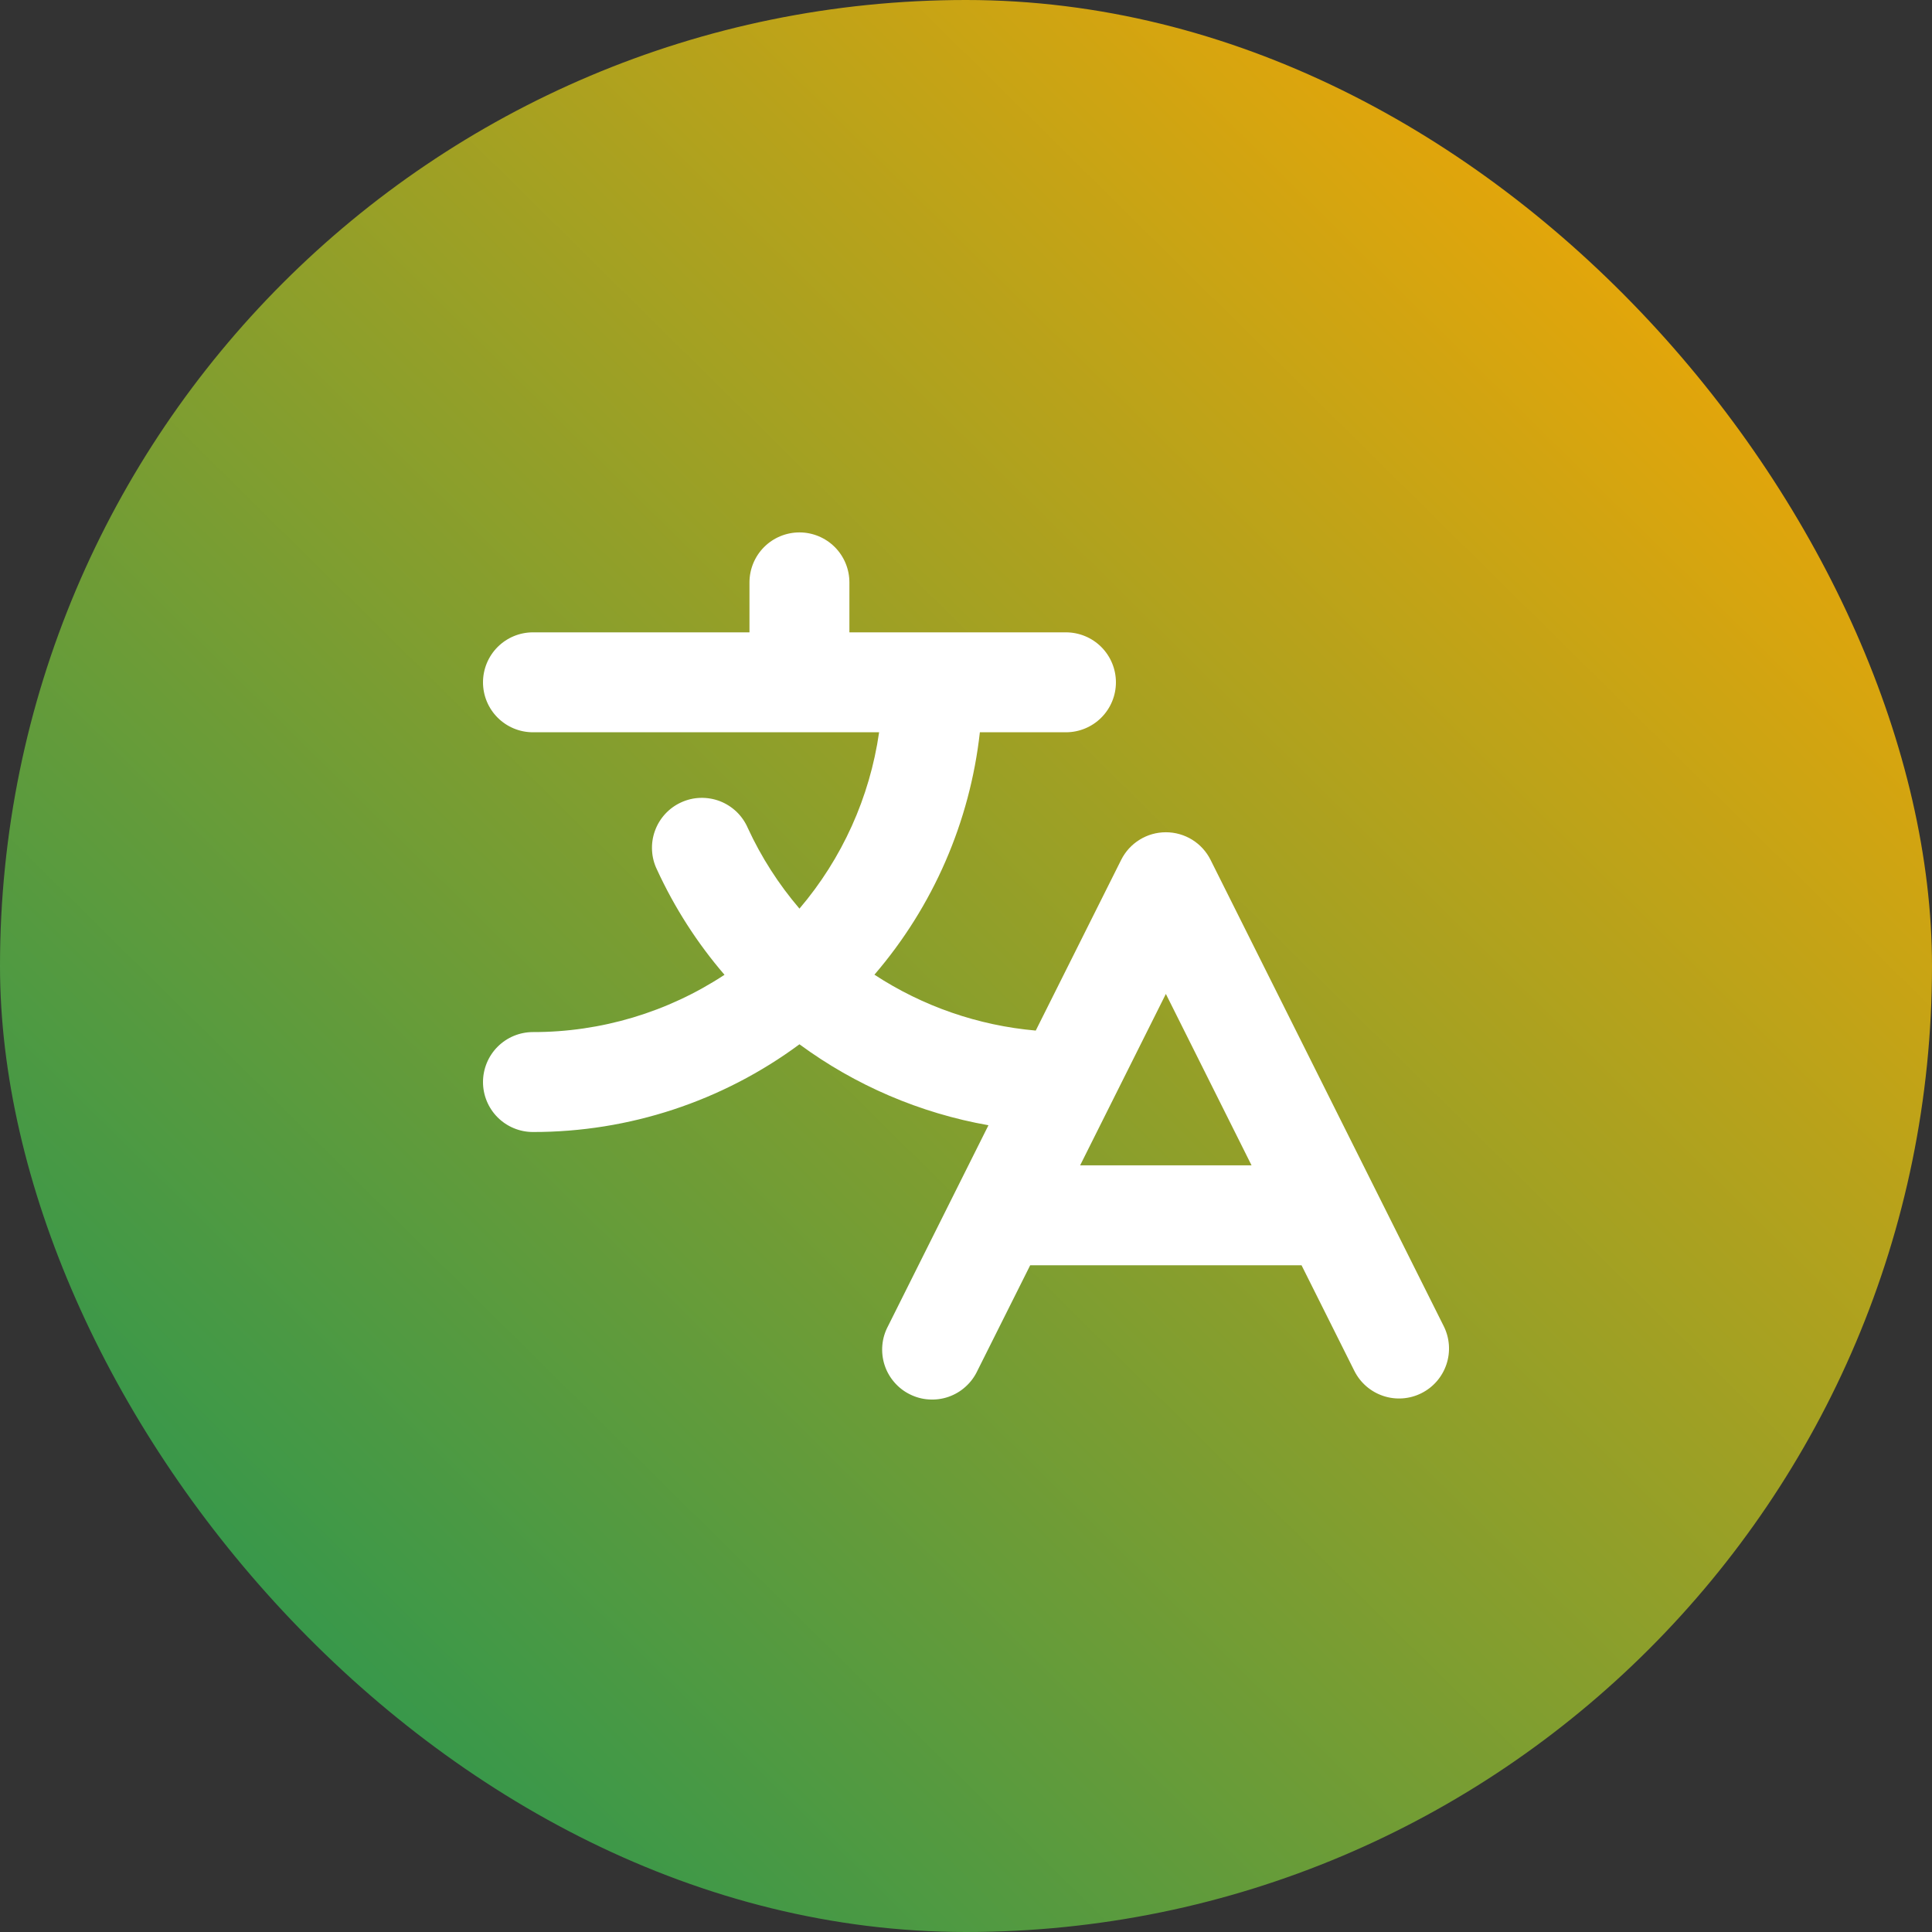
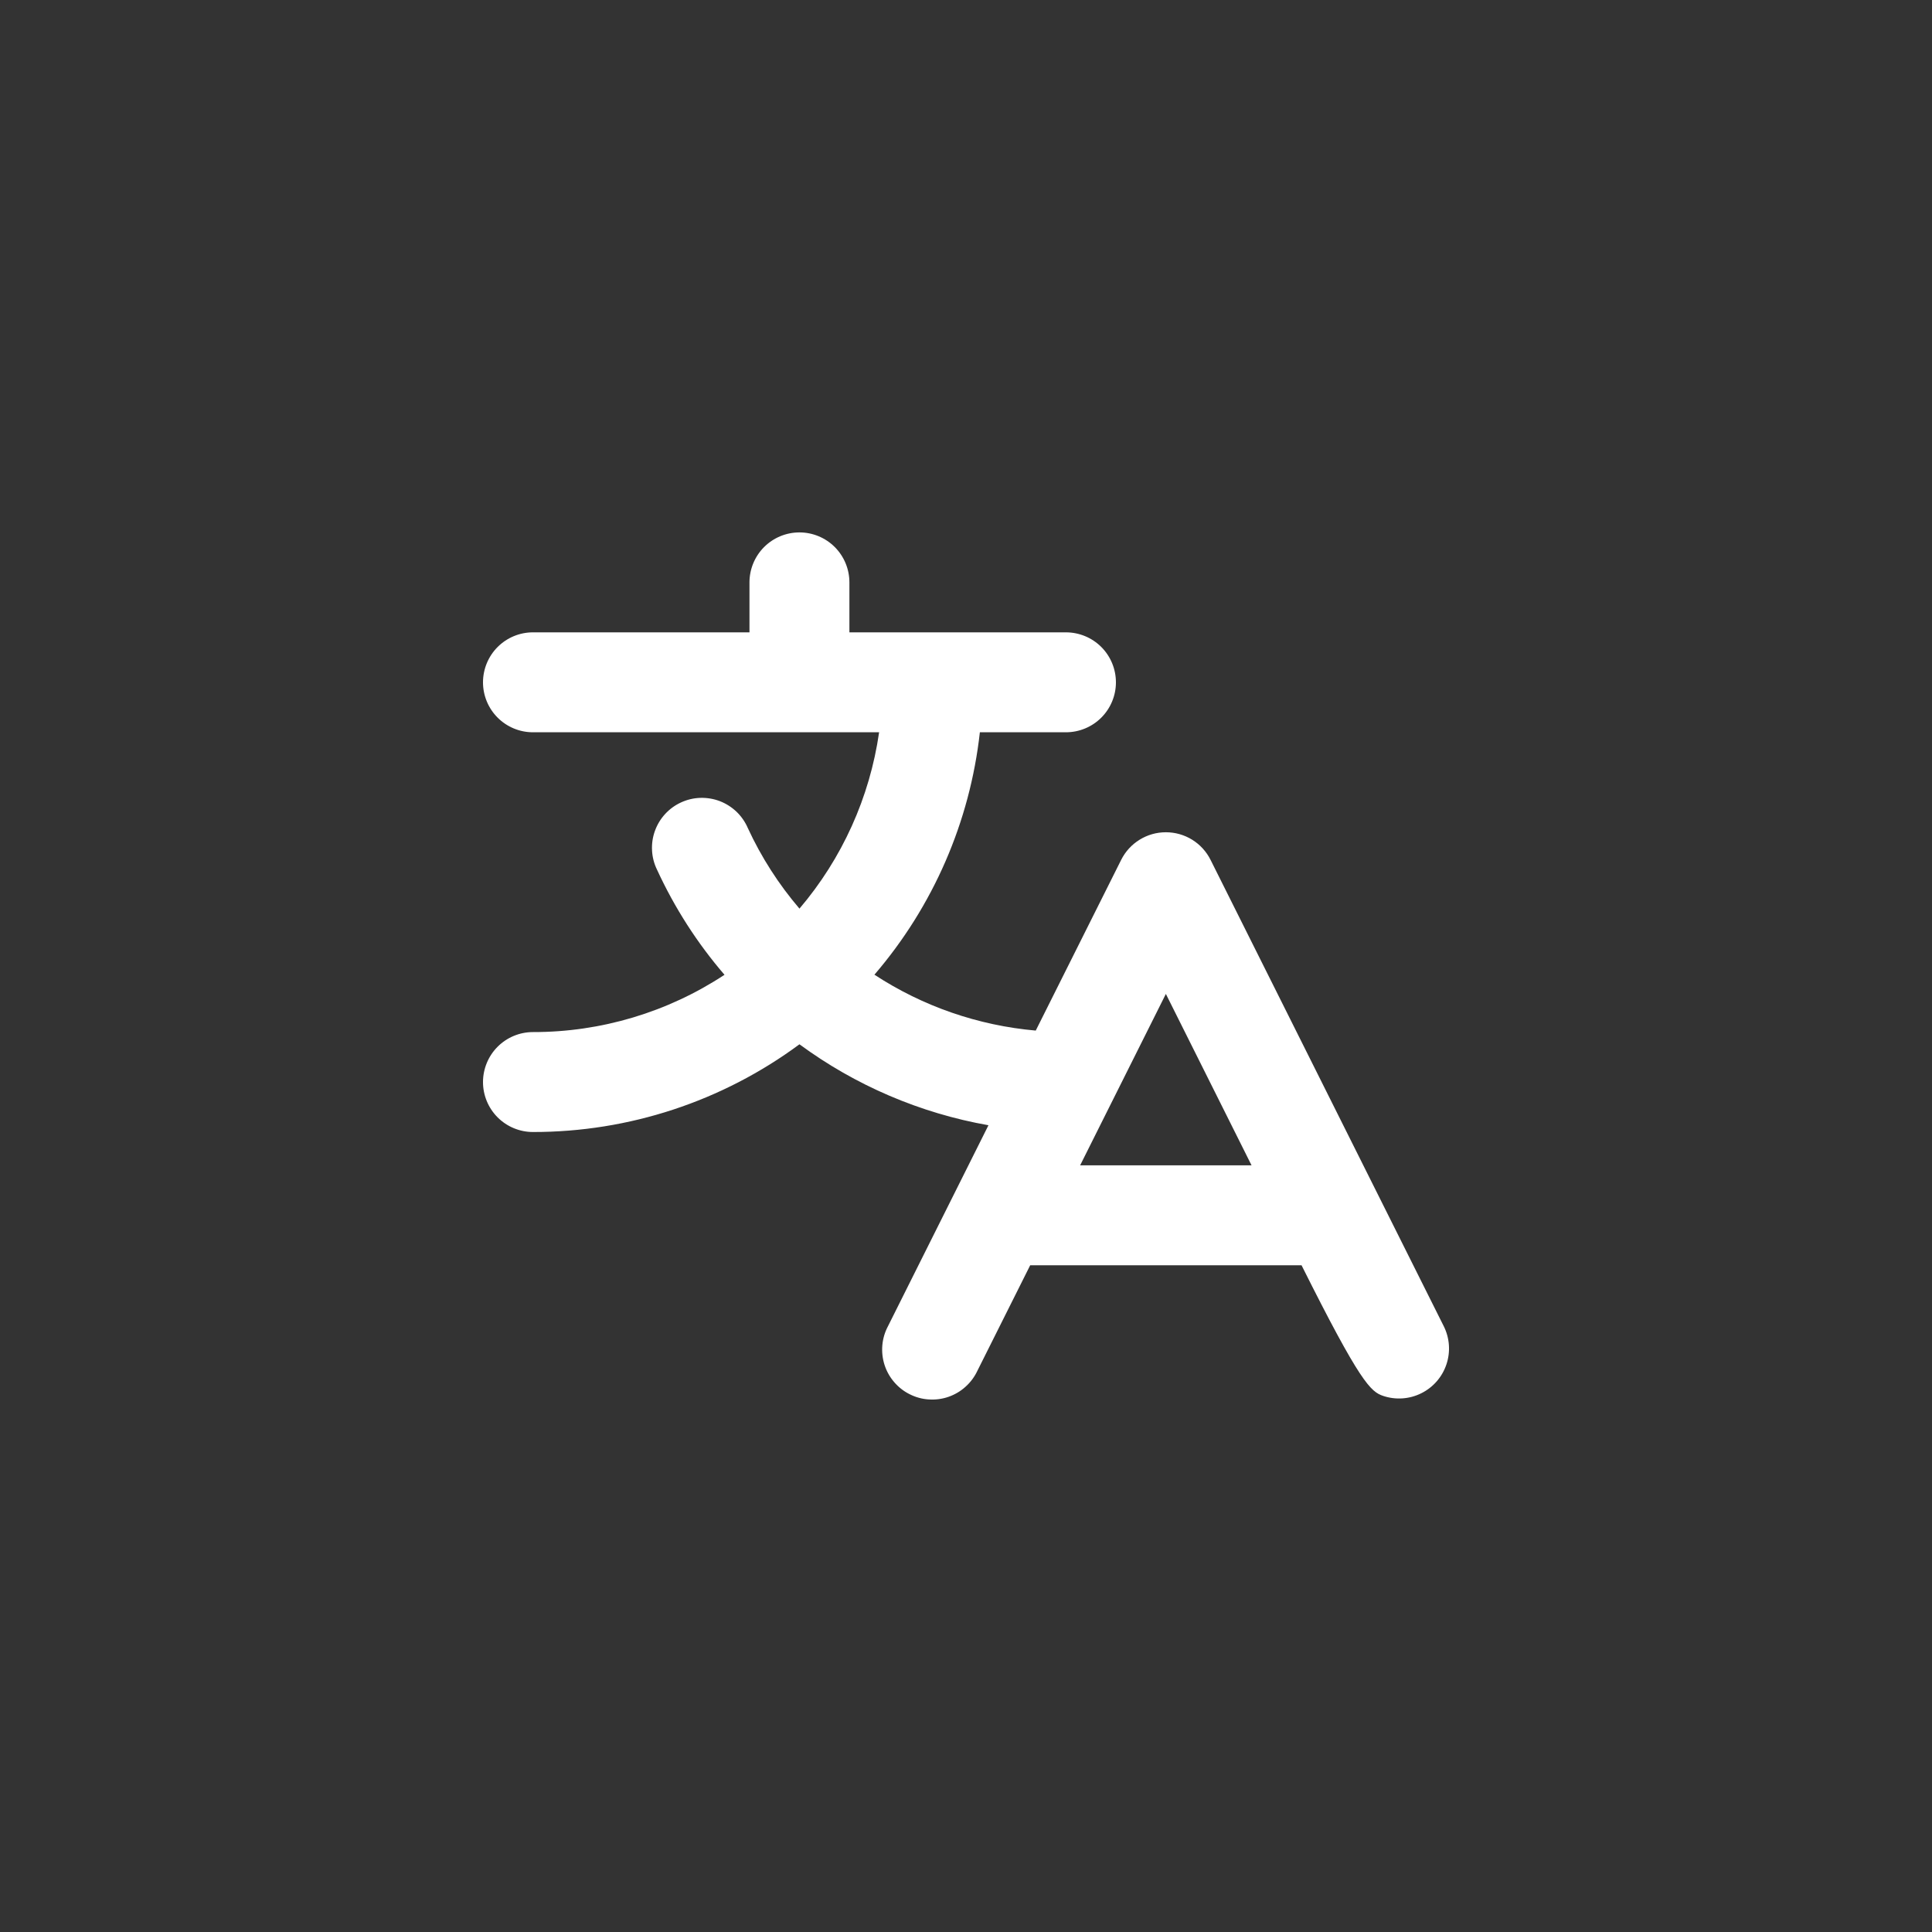
<svg xmlns="http://www.w3.org/2000/svg" width="40" height="40" viewBox="0 0 40 40" fill="none">
  <rect x="0" y="0" width="40" height="40" fill="#333333" stroke="none" />
-   <rect width="40" height="40" rx="20" fill="url(#paint0_linear_80_739)" />
-   <path d="M29.891 27.457L25.063 17.802C24.977 17.63 24.845 17.486 24.682 17.385C24.518 17.284 24.33 17.231 24.138 17.231C23.946 17.231 23.758 17.284 23.595 17.385C23.431 17.486 23.299 17.63 23.213 17.802L21.444 21.337C20.252 21.232 19.105 20.835 18.104 20.18C19.32 18.765 20.081 17.016 20.287 15.161H22.069C22.343 15.161 22.607 15.052 22.801 14.858C22.995 14.664 23.104 14.401 23.104 14.127C23.104 13.853 22.995 13.589 22.801 13.395C22.607 13.201 22.343 13.092 22.069 13.092H17.586V12.058C17.586 11.784 17.477 11.52 17.283 11.326C17.089 11.132 16.826 11.023 16.552 11.023C16.277 11.023 16.014 11.132 15.82 11.326C15.626 11.52 15.517 11.784 15.517 12.058V13.092H11.034C10.76 13.092 10.497 13.201 10.303 13.395C10.109 13.589 10 13.853 10 14.127C10 14.401 10.109 14.664 10.303 14.858C10.497 15.052 10.76 15.161 11.034 15.161H18.201C18.007 16.51 17.435 17.775 16.552 18.812C16.121 18.308 15.761 17.747 15.483 17.144C15.428 17.017 15.349 16.903 15.25 16.807C15.15 16.712 15.033 16.637 14.904 16.587C14.775 16.538 14.638 16.515 14.5 16.519C14.362 16.523 14.227 16.555 14.101 16.613C13.976 16.67 13.863 16.752 13.77 16.854C13.677 16.955 13.605 17.075 13.559 17.204C13.512 17.334 13.492 17.472 13.5 17.61C13.507 17.747 13.542 17.882 13.603 18.006C13.965 18.793 14.435 19.526 15 20.182C13.823 20.957 12.444 21.37 11.034 21.368C10.76 21.368 10.497 21.477 10.303 21.671C10.109 21.865 10 22.129 10 22.403C10 22.677 10.109 22.94 10.303 23.134C10.497 23.328 10.76 23.437 11.034 23.437C13.021 23.439 14.955 22.802 16.552 21.621C17.71 22.473 19.049 23.047 20.465 23.297L18.385 27.457C18.32 27.579 18.28 27.713 18.268 27.85C18.256 27.988 18.271 28.126 18.313 28.258C18.355 28.389 18.423 28.511 18.513 28.615C18.603 28.72 18.712 28.806 18.836 28.867C18.959 28.929 19.094 28.966 19.231 28.974C19.369 28.983 19.507 28.965 19.637 28.92C19.768 28.874 19.888 28.804 19.99 28.711C20.093 28.619 20.176 28.507 20.235 28.382L21.329 26.196H26.947L28.04 28.382C28.163 28.628 28.378 28.814 28.638 28.901C28.898 28.988 29.183 28.968 29.428 28.845C29.673 28.723 29.86 28.508 29.947 28.247C30.034 27.987 30.014 27.703 29.891 27.457ZM22.363 24.127L24.138 20.578L25.912 24.127H22.363Z" fill="white" />
+   <path d="M29.891 27.457L25.063 17.802C24.977 17.63 24.845 17.486 24.682 17.385C24.518 17.284 24.33 17.231 24.138 17.231C23.946 17.231 23.758 17.284 23.595 17.385C23.431 17.486 23.299 17.63 23.213 17.802L21.444 21.337C20.252 21.232 19.105 20.835 18.104 20.18C19.32 18.765 20.081 17.016 20.287 15.161H22.069C22.343 15.161 22.607 15.052 22.801 14.858C22.995 14.664 23.104 14.401 23.104 14.127C23.104 13.853 22.995 13.589 22.801 13.395C22.607 13.201 22.343 13.092 22.069 13.092H17.586V12.058C17.586 11.784 17.477 11.52 17.283 11.326C17.089 11.132 16.826 11.023 16.552 11.023C16.277 11.023 16.014 11.132 15.82 11.326C15.626 11.52 15.517 11.784 15.517 12.058V13.092H11.034C10.76 13.092 10.497 13.201 10.303 13.395C10.109 13.589 10 13.853 10 14.127C10 14.401 10.109 14.664 10.303 14.858C10.497 15.052 10.76 15.161 11.034 15.161H18.201C18.007 16.51 17.435 17.775 16.552 18.812C16.121 18.308 15.761 17.747 15.483 17.144C15.428 17.017 15.349 16.903 15.25 16.807C15.15 16.712 15.033 16.637 14.904 16.587C14.775 16.538 14.638 16.515 14.5 16.519C14.362 16.523 14.227 16.555 14.101 16.613C13.976 16.67 13.863 16.752 13.77 16.854C13.677 16.955 13.605 17.075 13.559 17.204C13.512 17.334 13.492 17.472 13.5 17.61C13.507 17.747 13.542 17.882 13.603 18.006C13.965 18.793 14.435 19.526 15 20.182C13.823 20.957 12.444 21.37 11.034 21.368C10.76 21.368 10.497 21.477 10.303 21.671C10.109 21.865 10 22.129 10 22.403C10 22.677 10.109 22.94 10.303 23.134C10.497 23.328 10.76 23.437 11.034 23.437C13.021 23.439 14.955 22.802 16.552 21.621C17.71 22.473 19.049 23.047 20.465 23.297L18.385 27.457C18.32 27.579 18.28 27.713 18.268 27.85C18.256 27.988 18.271 28.126 18.313 28.258C18.355 28.389 18.423 28.511 18.513 28.615C18.603 28.72 18.712 28.806 18.836 28.867C18.959 28.929 19.094 28.966 19.231 28.974C19.369 28.983 19.507 28.965 19.637 28.92C19.768 28.874 19.888 28.804 19.99 28.711C20.093 28.619 20.176 28.507 20.235 28.382L21.329 26.196H26.947C28.163 28.628 28.378 28.814 28.638 28.901C28.898 28.988 29.183 28.968 29.428 28.845C29.673 28.723 29.86 28.508 29.947 28.247C30.034 27.987 30.014 27.703 29.891 27.457ZM22.363 24.127L24.138 20.578L25.912 24.127H22.363Z" fill="white" />
  <defs>
    <linearGradient id="paint0_linear_80_739" x1="37" y1="-2.83306e-07" x2="1.2" y2="36.247" gradientUnits="userSpaceOnUse">
      <stop stop-color="#FFA800" />
      <stop offset="1" stop-color="#219653" />
    </linearGradient>
  </defs>
</svg>